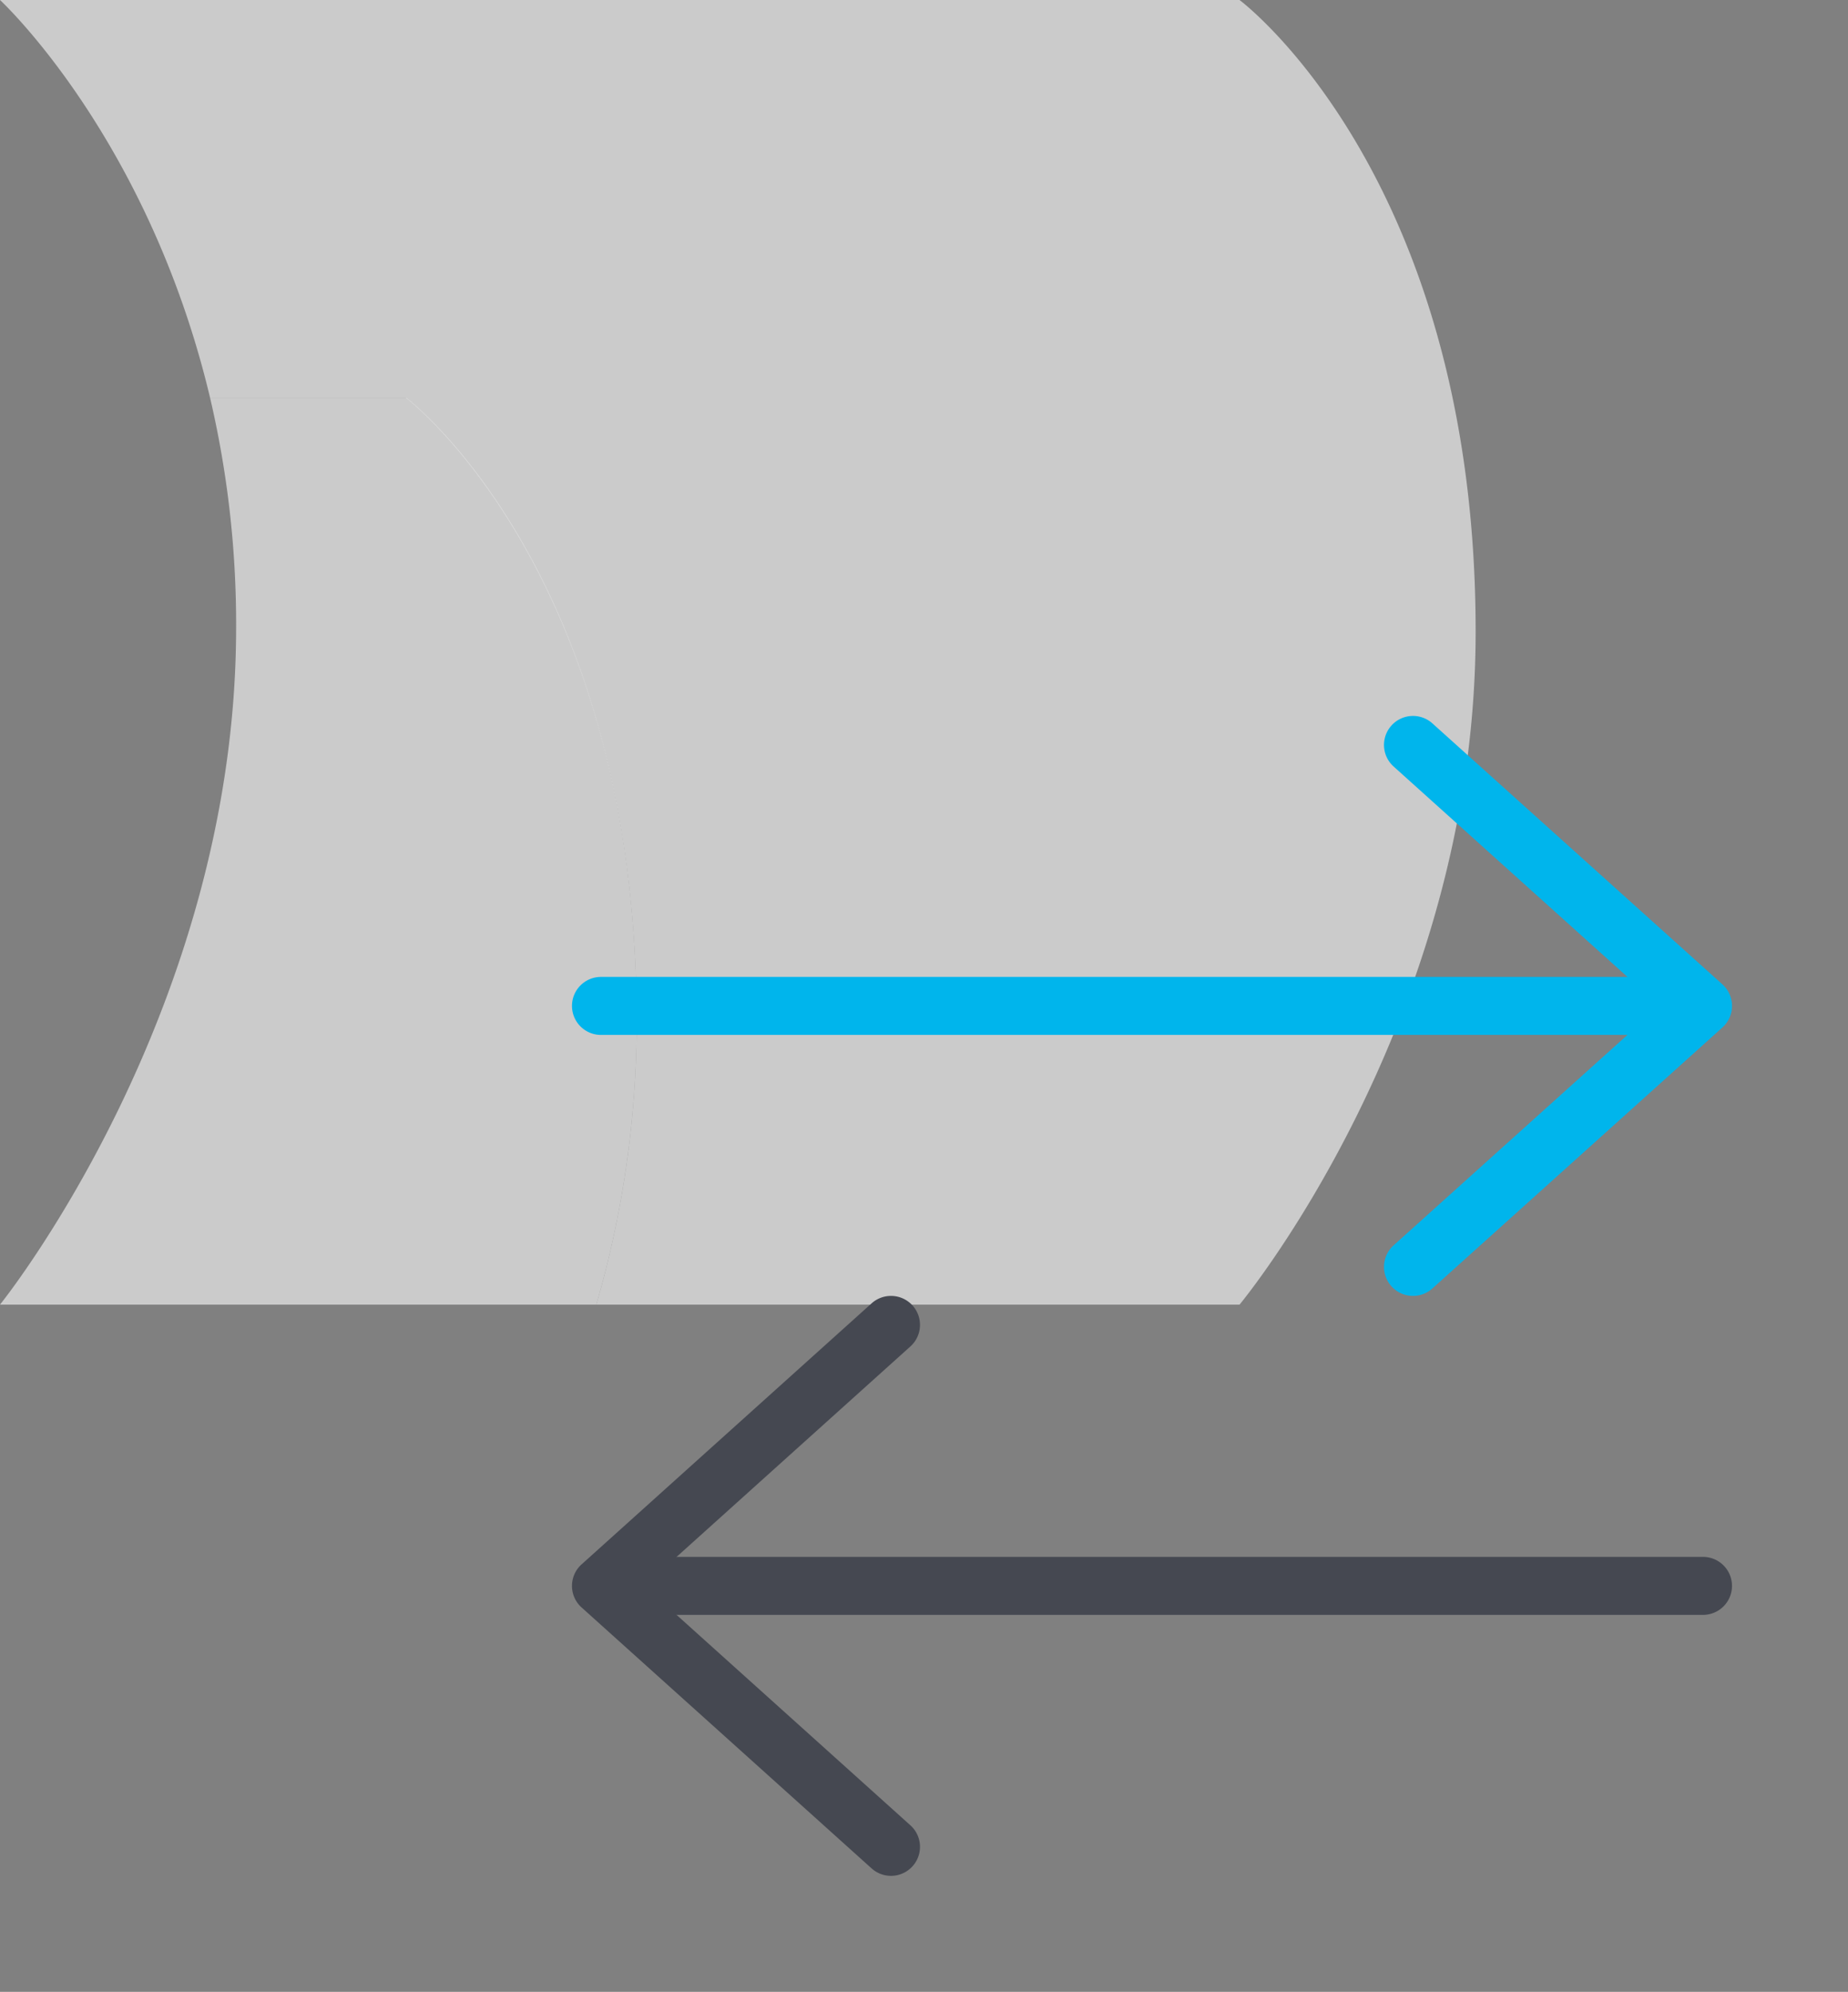
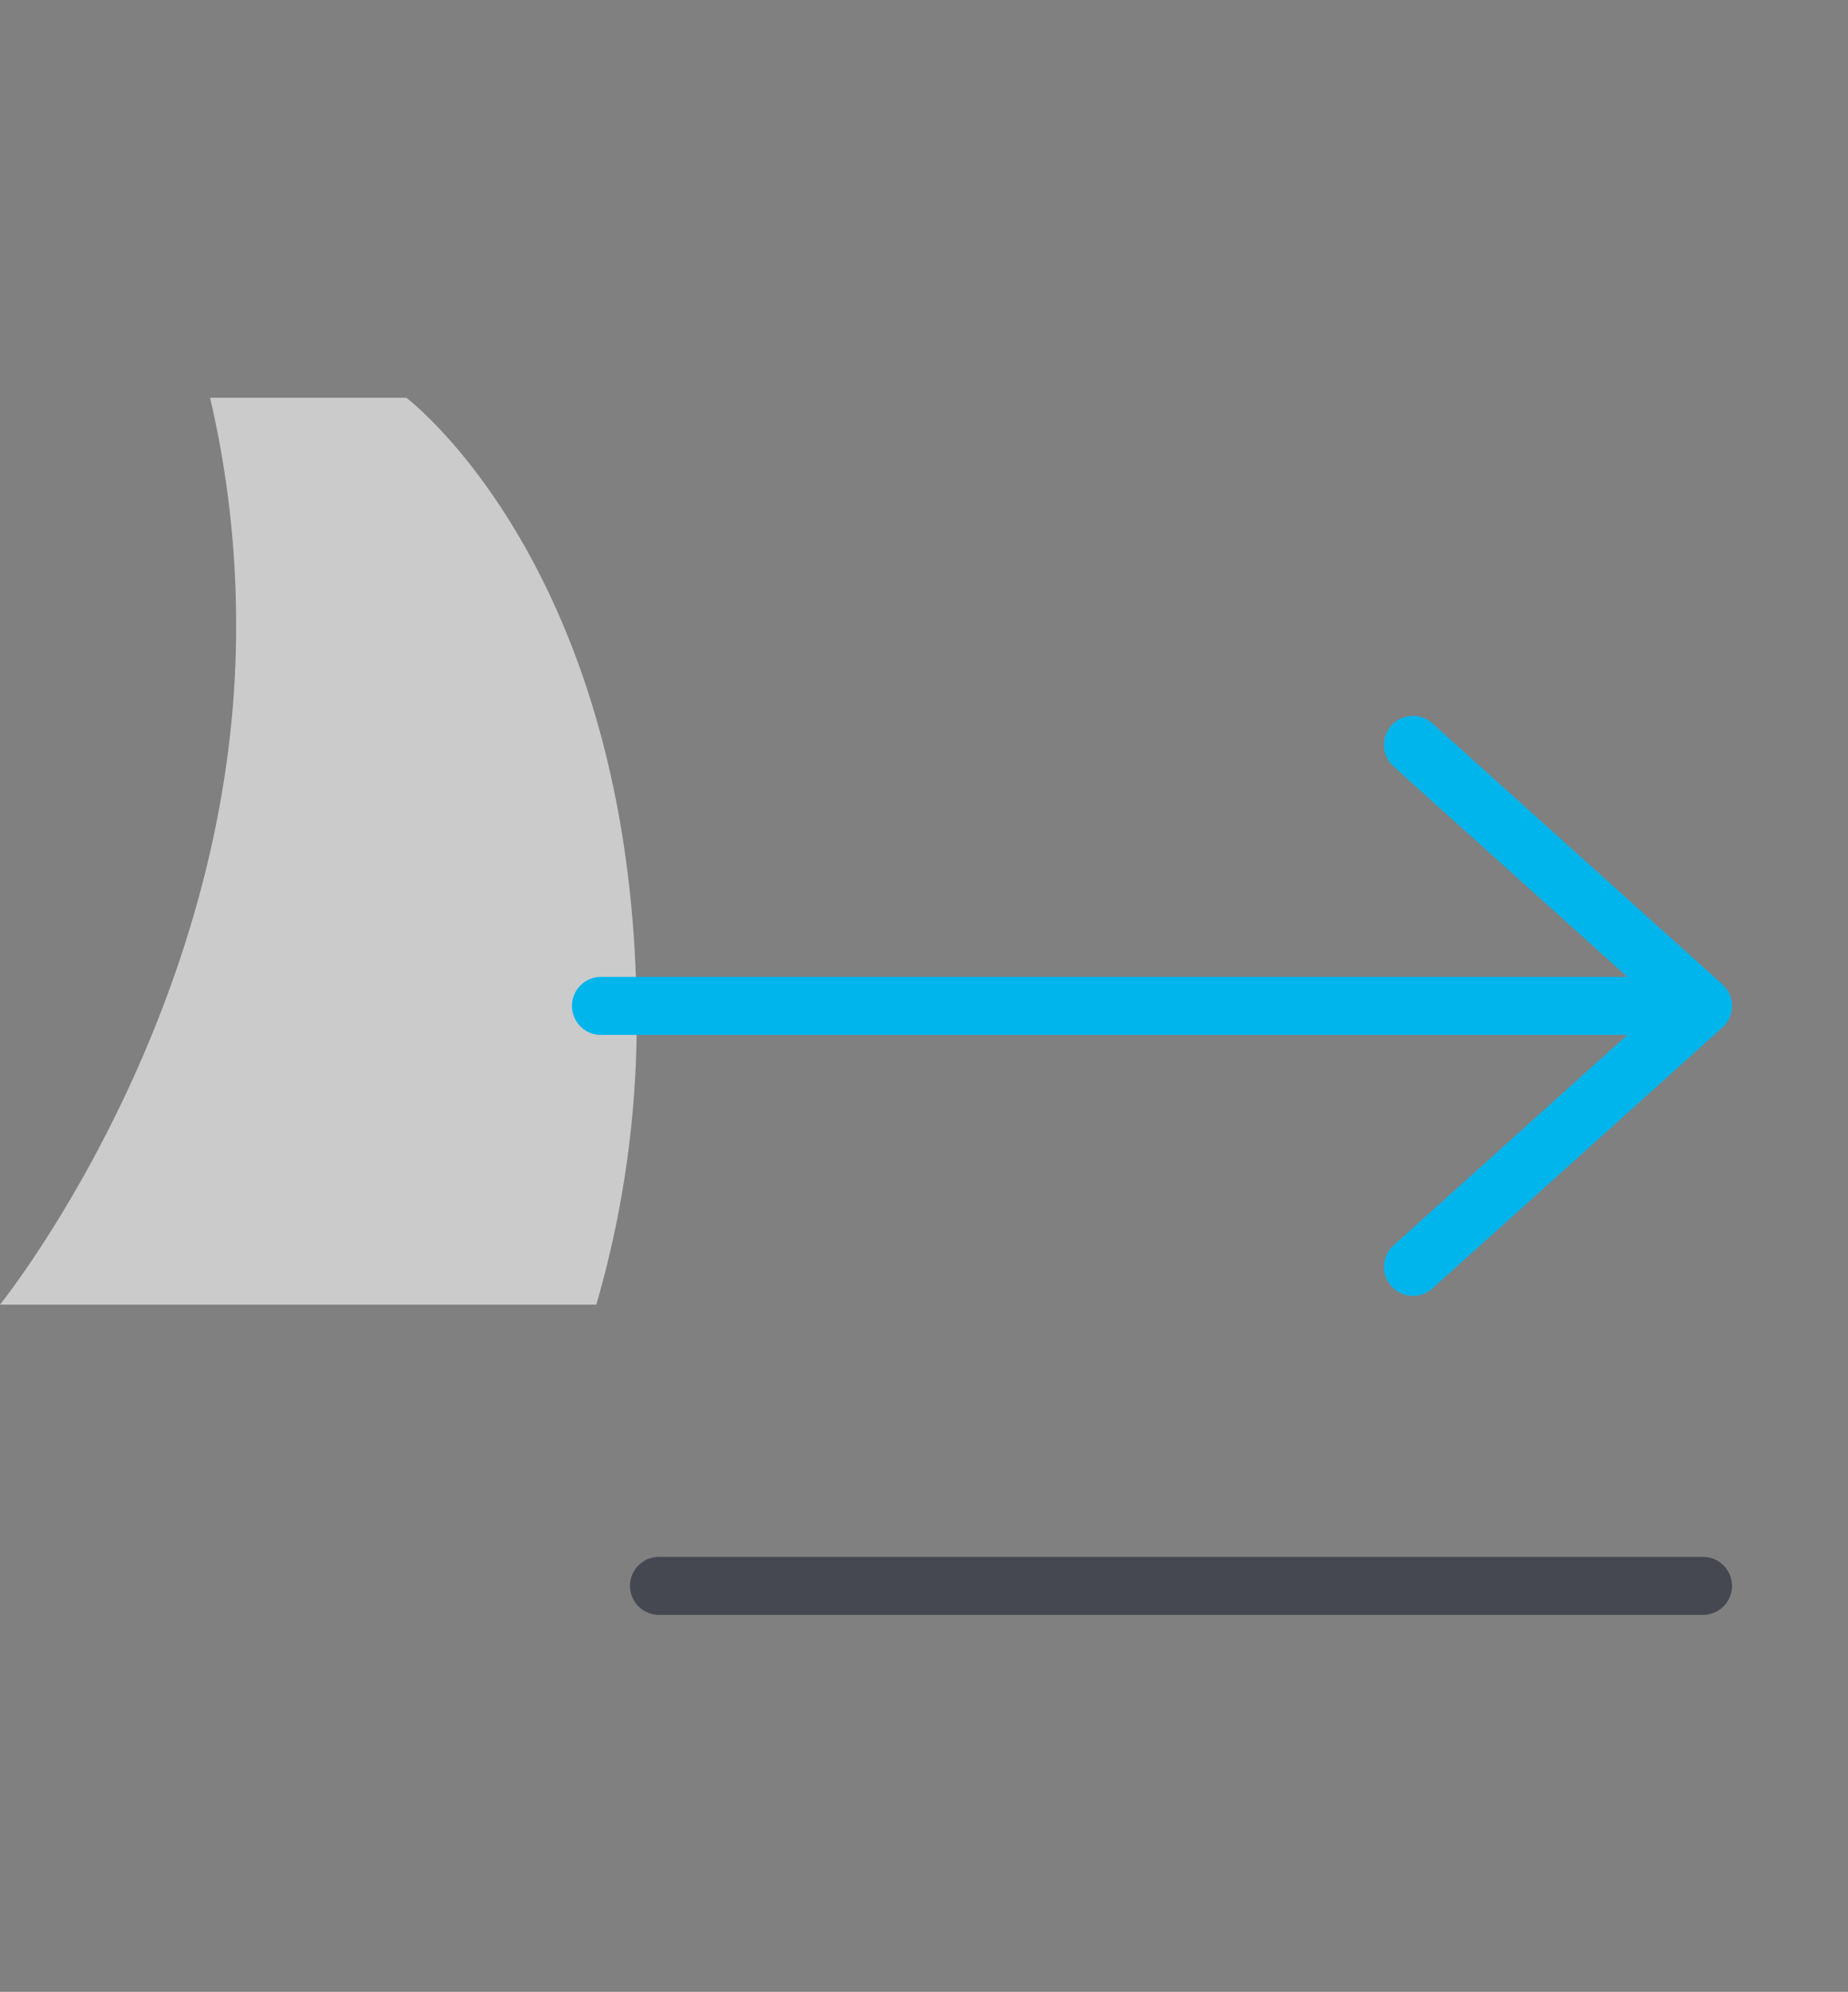
<svg xmlns="http://www.w3.org/2000/svg" width="77" height="83" fill="none">
  <rect width="100%" height="100%" fill="#808080" stroke="none" />
  <path d="M26.53 42.644a42.419 42.419 0 01-1.684 11.72H0s9.838-12.196 9.838-28.21a41.433 41.433 0 00-1.085-9.579h8.177s9.6 7.212 9.6 26.069z" fill="#ECECEC" fill-opacity=".7" />
-   <path d="M61.485 26.317c0 16.218-9.838 28.047-9.838 28.047H24.846a42.42 42.42 0 001.683-11.72c0-18.814-9.621-26.069-9.621-26.069H8.753C6.168 5.698 0 0 0 0h51.647s9.838 7.32 9.838 26.317z" fill="#ECECEC" fill-opacity=".7" />
  <path fill-rule="evenodd" clip-rule="evenodd" d="M23.833 41.916c0-.667.541-1.208 1.209-1.208h43.5a1.208 1.208 0 010 2.417h-43.5a1.208 1.208 0 01-1.209-1.209z" fill="#00B5EC" />
  <path fill-rule="evenodd" clip-rule="evenodd" d="M57.977 30.233a1.208 1.208 0 011.706-.09l12.084 10.875a1.208 1.208 0 010 1.797L59.683 53.69a1.208 1.208 0 01-1.616-1.797l11.085-9.977-11.085-9.976a1.208 1.208 0 01-.09-1.707z" fill="#00B5EC" />
  <path fill-rule="evenodd" clip-rule="evenodd" d="M26.25 66.083c0-.667.541-1.208 1.208-1.208h43.5a1.208 1.208 0 110 2.417h-43.5a1.208 1.208 0 01-1.208-1.209z" fill="#454851" />
-   <path fill-rule="evenodd" clip-rule="evenodd" d="M38.023 54.4c.446.496.406 1.26-.09 1.706l-11.085 9.977 11.085 9.977a1.208 1.208 0 11-1.616 1.796L24.233 66.983a1.208 1.208 0 010-1.797L36.317 54.31a1.208 1.208 0 011.706.09z" fill="#454851" />
</svg>